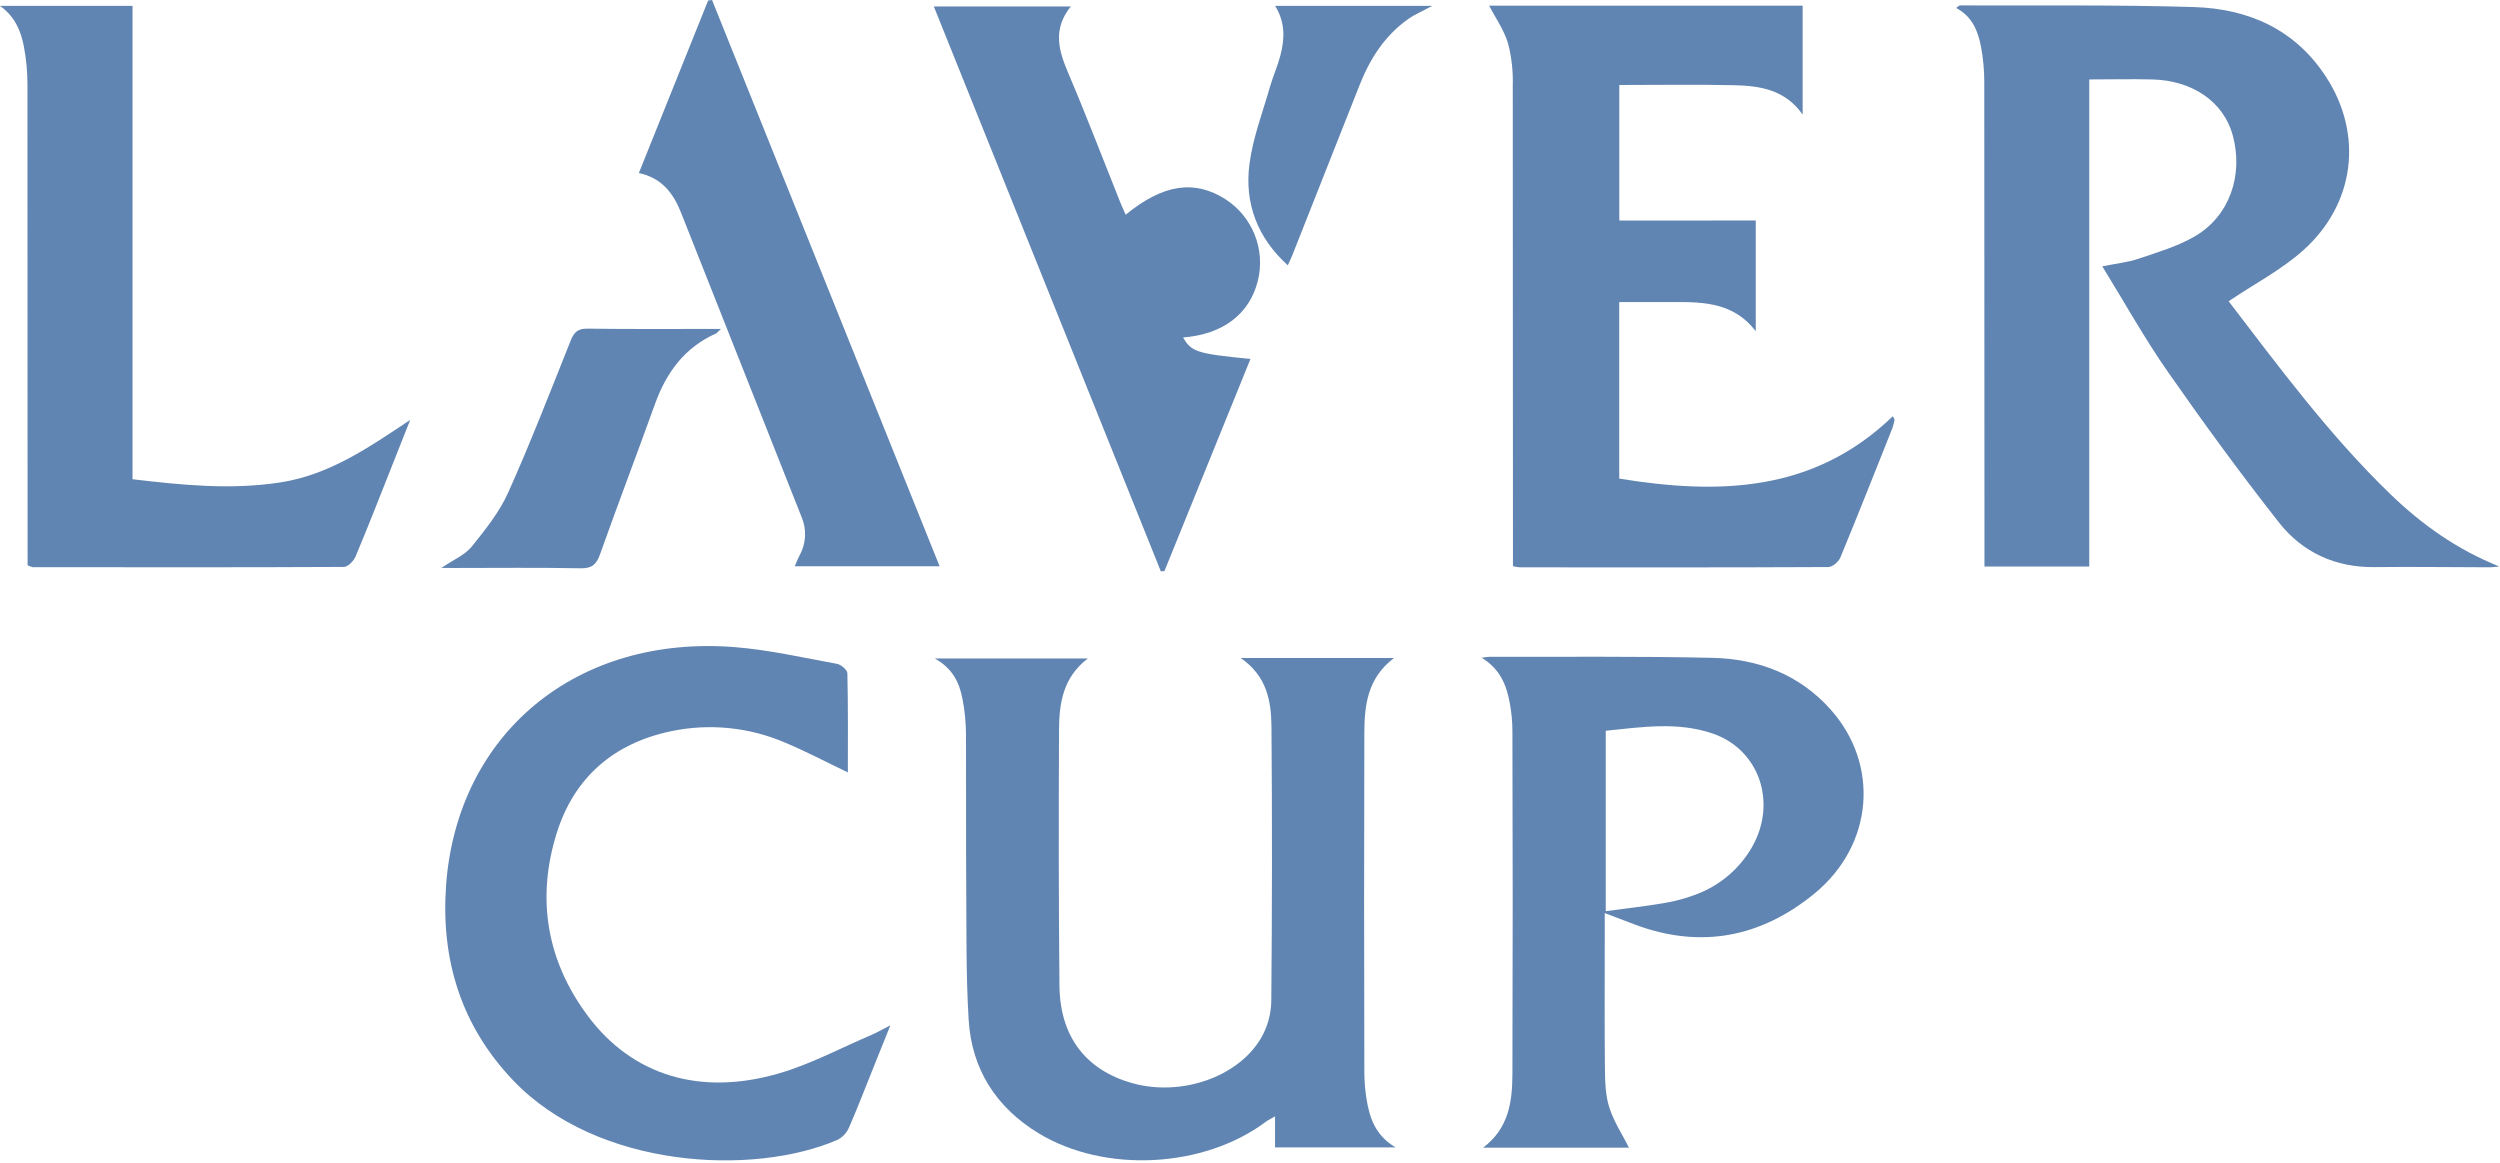
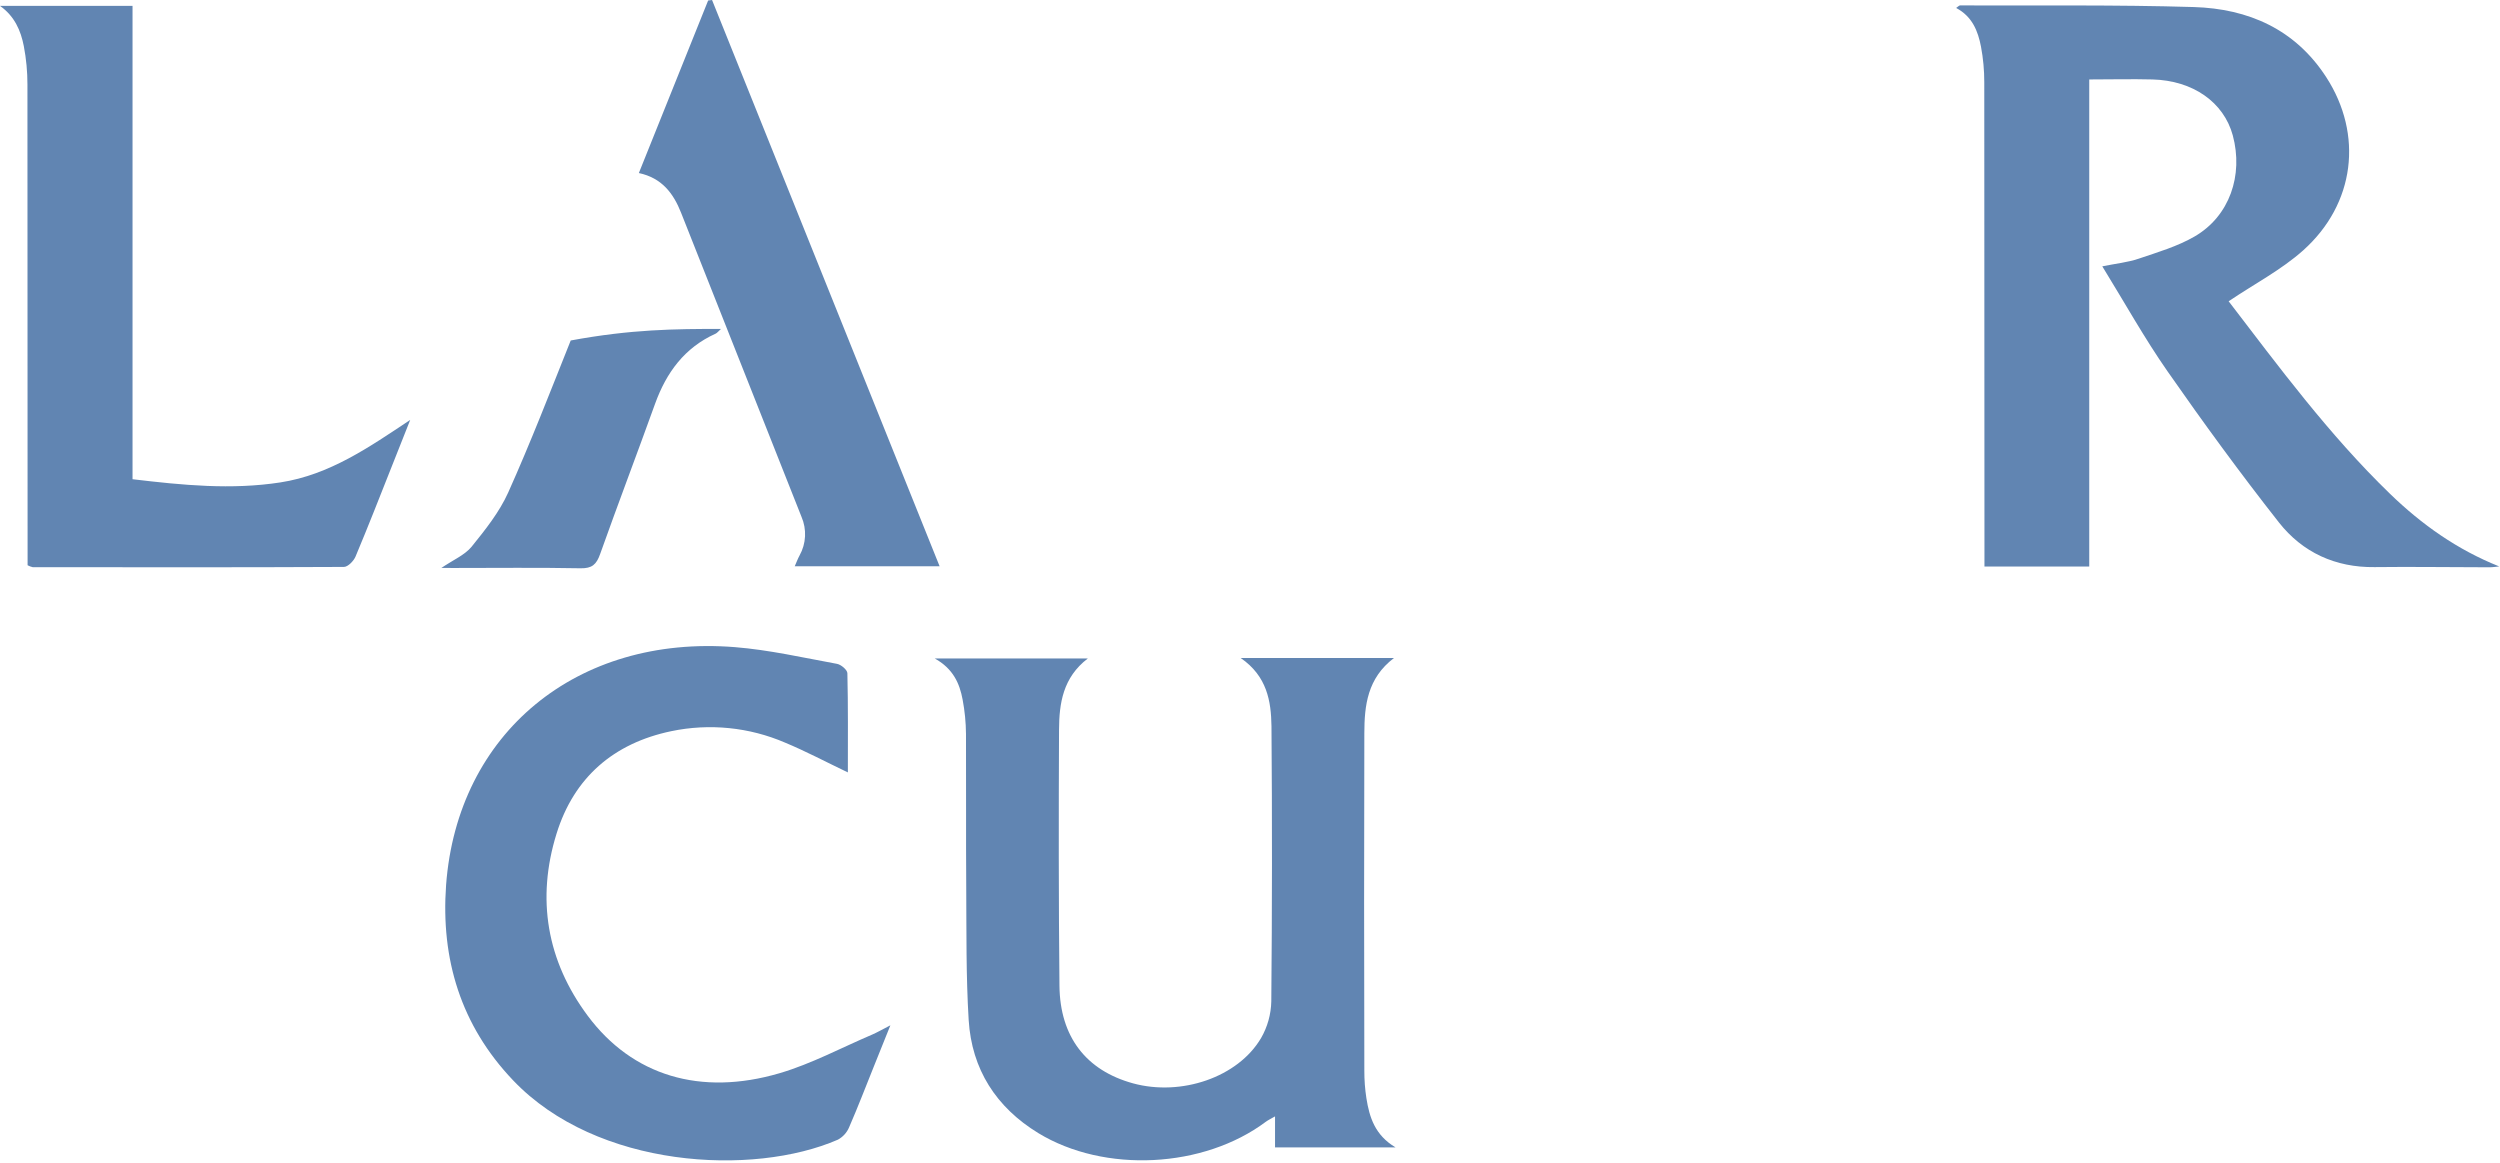
<svg xmlns="http://www.w3.org/2000/svg" width="100%" height="100%" viewBox="0 0 830 386" version="1.1" xml:space="preserve" style="fill-rule:evenodd;clip-rule:evenodd;stroke-linejoin:round;stroke-miterlimit:2;">
  <g transform="matrix(1,0,0,1,-6.09,-118.67)">
    <path d="M746,218.69C762.55,240.28 779.26,262.95 799.58,282.62C810.13,292.83 821.9,301.17 835.84,306.73C834.75,306.83 833.65,307.01 832.56,307.01C819.85,307.01 807.14,306.79 794.43,306.95C781.43,307.11 770.51,302.06 762.7,292.13C749.85,275.8 737.58,258.99 725.7,241.94C718.03,230.94 711.48,219.15 704.05,207.09C708.54,206.18 712.47,205.79 716.11,204.56C722.44,202.41 729.03,200.48 734.75,197.15C746.27,190.45 750.96,176.9 747.37,163.6C744.37,152.6 734.16,145.4 720.72,145.05C713.87,144.87 707.02,145.05 699.72,145.05L699.72,306.75L664.93,306.75L664.93,301.2C664.93,249.473 664.91,197.74 664.87,146C664.878,142.028 664.513,138.064 663.78,134.16C662.78,128.97 660.89,124.16 655.53,121.31C656.19,120.86 656.53,120.46 656.82,120.47C682.69,120.57 708.58,120.23 734.43,121.01C752.56,121.55 768.15,128.41 778.43,144.34C790.7,163.34 788,186.34 770.77,201.77C763.51,208.26 754.58,212.9 746,218.69Z" style="fill:rgb(97,133,178);fill-rule:nonzero;" />
  </g>
  <g transform="matrix(1,0,0,1,-6.09,-118.67)">
-     <path d="M589,191.87L589,228.63C581.76,219.18 571.88,218.92 561.89,218.95L543.68,218.95L543.68,277.57C576.61,282.91 608.19,282.26 634.5,256.86L635.1,258C634.926,258.932 634.689,259.85 634.39,260.75C628.68,275.1 623,289.46 617.1,303.75C616.51,305.16 614.46,306.92 613.1,306.93C578.97,307.1 544.83,307.05 510.7,307.03C509.922,306.954 509.151,306.827 508.39,306.65L508.39,301.7C508.39,250.14 508.37,198.577 508.33,147.01C508.469,142.291 507.933,137.577 506.74,133.01C505.4,128.56 502.56,124.56 500.47,120.55L604.57,120.55L604.57,156.72C598.81,148.49 590.57,147.18 582.08,146.97C569.41,146.67 556.72,146.89 543.7,146.89L543.7,191.89L589,191.87Z" style="fill:rgb(97,133,178);fill-rule:nonzero;" />
-   </g>
+     </g>
  <g transform="matrix(1,0,0,1,-6.09,-118.67)">
    <path d="M418,337.13L468.89,337.13C460.03,343.85 459.07,352.92 459.05,362.13C458.95,399.463 458.95,436.797 459.05,474.13C459.041,477.186 459.268,480.239 459.73,483.26C460.73,489.55 462.53,495.51 469.4,499.6L429.4,499.6L429.4,489.31C428,490.12 427.11,490.53 426.34,491.1C405.71,506.54 372.81,508.27 350.81,494.86C336.81,486.31 328.69,473.67 327.69,457.32C326.8,442.68 326.98,427.96 326.88,413.32C326.76,396.32 326.88,379.32 326.8,362.32C326.767,358.501 326.392,354.692 325.68,350.94C324.68,345.57 322.56,340.7 316.43,337.28L367.25,337.28C358.96,343.6 357.73,352.22 357.69,360.99C357.56,389.3 357.55,417.62 357.83,445.93C358,462.93 366.7,474.07 382.25,478.34C398.25,482.72 417.11,476.34 424.78,463.28C426.909,459.578 428.071,455.399 428.16,451.13C428.44,420.683 428.46,390.227 428.22,359.76C428.09,351.45 426.76,343.16 418,337.13Z" style="fill:rgb(97,133,178);fill-rule:nonzero;" />
  </g>
  <g transform="matrix(1,0,0,1,-6.09,-118.67)">
    <path d="M287.58,375.11C280.21,371.59 273.58,368.06 266.73,365.22C254.829,360.099 241.633,358.772 228.95,361.42C209.82,365.42 196.66,376.78 190.87,395.42C184.13,417.08 187.62,437.65 201.2,455.89C216.01,475.79 238.64,482.69 264.89,474.98C275.5,471.86 285.46,466.5 295.7,462.13C297.3,461.44 298.83,460.55 301.7,459.07C299.54,464.46 297.92,468.49 296.29,472.53C293.55,479.34 290.93,486.19 288,492.92C287.263,494.678 285.946,496.132 284.27,497.04C256.12,509.29 204.27,506.62 176.42,477.32C159.05,459.08 152.42,437.08 154.19,412.52C157.93,362.04 197.63,329.34 250.07,333.52C261.45,334.43 272.71,337.01 283.98,339.07C285.32,339.31 287.39,341.07 287.42,342.16C287.68,353 287.58,363.81 287.58,375.11Z" style="fill:rgb(97,133,178);fill-rule:nonzero;" />
  </g>
  <g transform="matrix(1,0,0,1,-6.09,-118.67)">
-     <path d="M538.87,421.81L538.87,430.14C538.87,444.68 538.77,459.22 538.93,473.75C538.98,478 539.12,482.46 540.41,486.44C541.94,491.15 544.77,495.44 546.91,499.69L498.48,499.69C507.04,493.26 508.18,484.34 508.21,475.25C508.337,437.303 508.337,399.353 508.21,361.4C508.204,358.188 507.896,354.984 507.29,351.83C506.2,346.07 504.11,340.77 498,337.04C499.53,336.85 500.08,336.72 500.63,336.72C525.27,336.79 549.92,336.51 574.56,337.07C589.74,337.41 603.41,342.53 613.83,354.2C630.19,372.51 628.14,399.2 608.5,415.32C590.77,429.87 570.68,433.84 548.76,425.58L538.87,421.81ZM539.2,361.28L539.2,421.18C545.92,420.27 552.28,419.56 558.59,418.49C562.056,417.918 565.459,417.01 568.75,415.78C576.763,412.917 583.501,407.293 587.75,399.92C596.22,385.11 590.14,367.46 574.65,362.19C563,358.21 551.11,360.07 539.2,361.28Z" style="fill:rgb(97,133,178);fill-rule:nonzero;" />
-   </g>
+     </g>
  <g transform="matrix(1,0,0,1,-6.09,-118.67)">
    <path d="M6.09,120.62L50.09,120.62L50.09,277.77C66.87,279.77 82.98,281.34 99.18,278.83C115.56,276.3 128.72,267.09 142.28,258.08C140.28,263.127 138.28,268.173 136.28,273.22C132.28,283.31 128.34,293.43 124.13,303.44C123.51,304.92 121.6,306.88 120.28,306.89C85.83,307.06 51.38,307.01 16.93,306.97C16.344,306.834 15.778,306.619 15.25,306.33L15.25,301.49C15.25,249.91 15.233,198.33 15.2,146.75C15.206,142.472 14.805,138.202 14,134C13,128.83 10.93,124.05 6.09,120.62Z" style="fill:rgb(97,133,178);fill-rule:nonzero;" />
  </g>
  <g transform="matrix(1,0,0,1,-6.09,-118.67)">
-     <path d="M361.6,120.81C355.38,128.53 357.66,135.69 360.87,143.22C366.87,157.29 372.3,171.58 377.99,185.78C378.54,187.16 379.19,188.51 379.82,189.95C392.25,179.79 402.68,178.24 412.99,184.85C421.986,190.654 426.301,201.622 423.67,212C420.89,223 412.02,229.69 398.87,230.71C401.67,235.51 403.39,236.07 421.24,237.85L392.69,308.25L391.5,308.38L316.12,120.81L361.6,120.81Z" style="fill:rgb(97,133,178);fill-rule:nonzero;" />
-   </g>
+     </g>
  <g transform="matrix(1,0,0,1,-6.09,-118.67)">
    <path d="M242.49,118.67L318.04,306.67L269.94,306.67C270.52,305.38 270.94,304.18 271.56,303.06C273.743,299.125 273.976,294.39 272.19,290.26C258.857,256.613 245.523,222.947 232.19,189.26C229.66,182.86 225.83,177.75 218.19,176.12C225.99,156.72 233.59,137.78 241.19,118.84L242.49,118.67Z" style="fill:rgb(97,133,178);fill-rule:nonzero;" />
  </g>
  <g transform="matrix(1,0,0,1,-6.09,-118.67)">
-     <path d="M152.63,307.22C156.63,304.51 160.35,302.96 162.63,300.22C167.19,294.58 171.88,288.71 174.82,282.17C182.26,265.58 188.82,248.59 195.57,231.71C196.69,228.91 198,227.71 201.21,227.78C215.72,227.98 230.21,227.87 245.46,227.87C244.58,228.65 244.19,229.22 243.65,229.46C233.34,234.11 227.31,242.37 223.57,252.74C217.57,269.41 211.25,285.98 205.31,302.68C204.1,306.07 202.65,307.41 198.84,307.34C184.77,307.07 170.69,307.24 156.61,307.24L152.63,307.22Z" style="fill:rgb(97,133,178);fill-rule:nonzero;" />
+     <path d="M152.63,307.22C156.63,304.51 160.35,302.96 162.63,300.22C167.19,294.58 171.88,288.71 174.82,282.17C182.26,265.58 188.82,248.59 195.57,231.71C215.72,227.98 230.21,227.87 245.46,227.87C244.58,228.65 244.19,229.22 243.65,229.46C233.34,234.11 227.31,242.37 223.57,252.74C217.57,269.41 211.25,285.98 205.31,302.68C204.1,306.07 202.65,307.41 198.84,307.34C184.77,307.07 170.69,307.24 156.61,307.24L152.63,307.22Z" style="fill:rgb(97,133,178);fill-rule:nonzero;" />
  </g>
  <g transform="matrix(1,0,0,1,-6.09,-118.67)">
-     <path d="M429.42,120.61L481.63,120.61C478.45,122.33 475.86,123.41 473.63,124.98C465.87,130.45 460.96,138.12 457.52,146.8C450.02,165.687 442.547,184.587 435.1,203.5C434.71,204.5 434.24,205.42 433.64,206.75C423.46,197.54 419.24,186.1 420.9,173.19C422.04,164.38 425.35,155.85 427.81,147.19C428.81,143.82 430.25,140.59 431.15,137.19C432.62,131.69 432.87,126.13 429.42,120.61Z" style="fill:rgb(97,133,178);fill-rule:nonzero;" />
-   </g>
+     </g>
</svg>